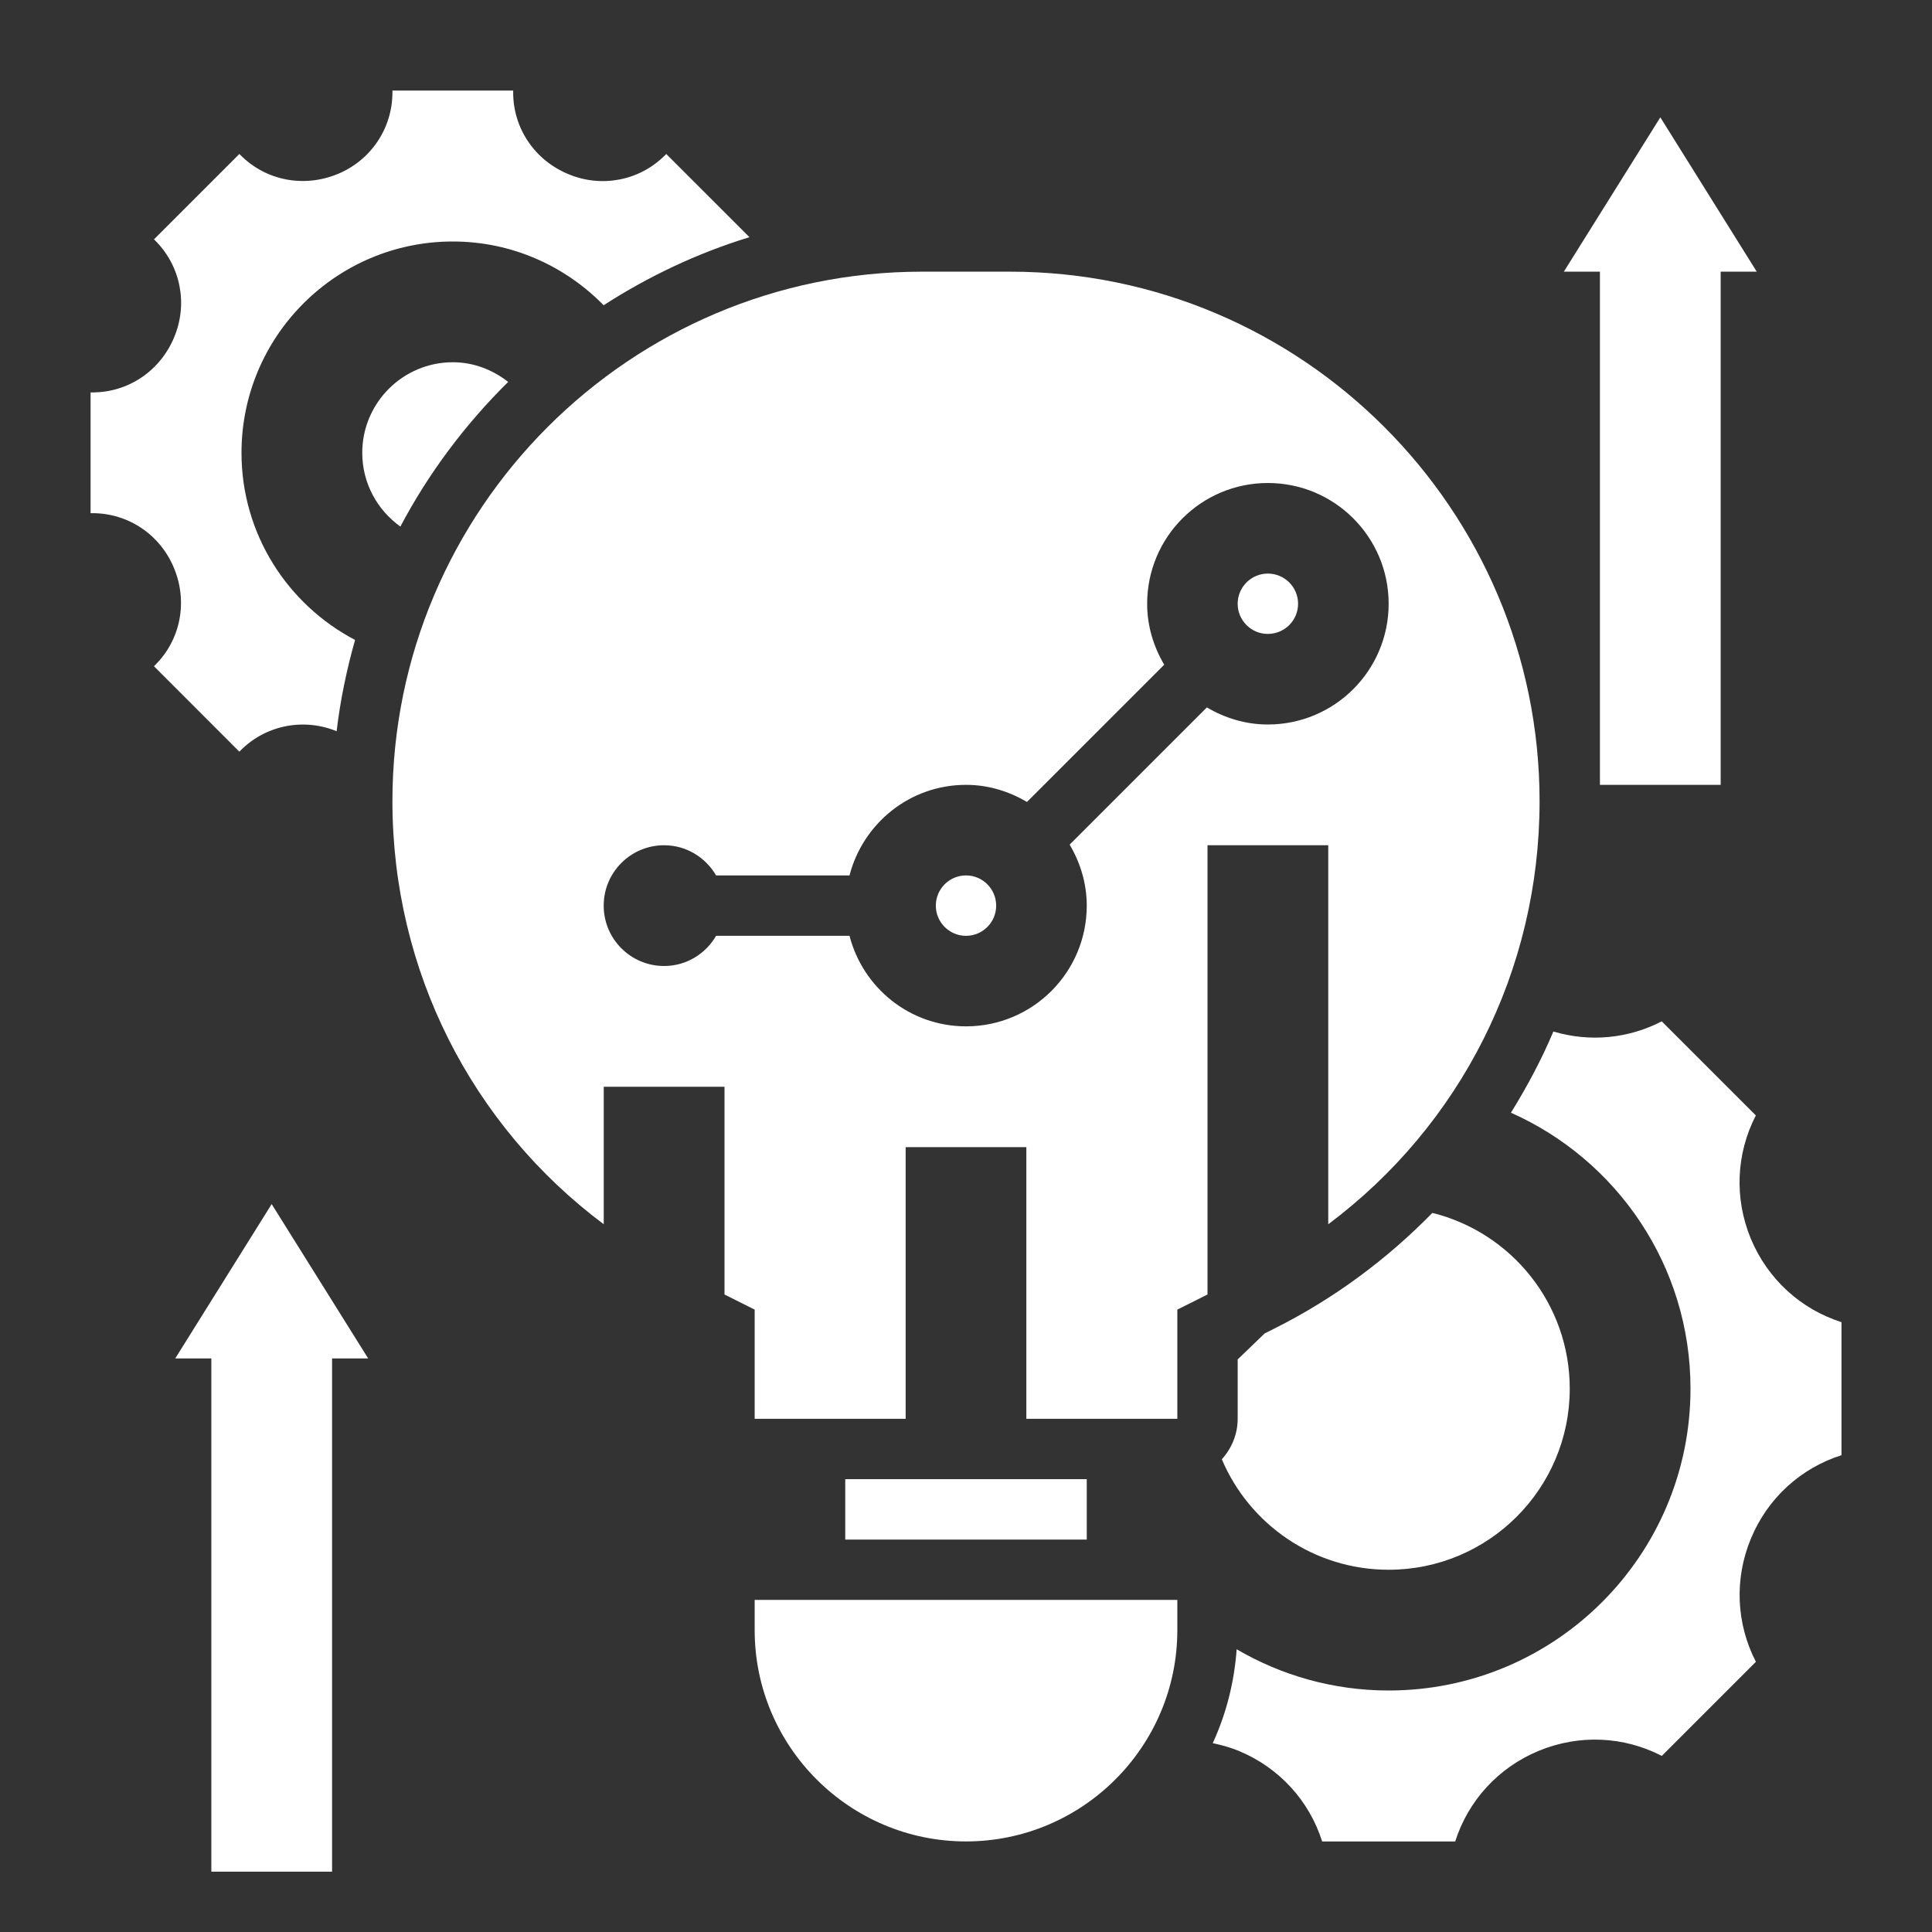
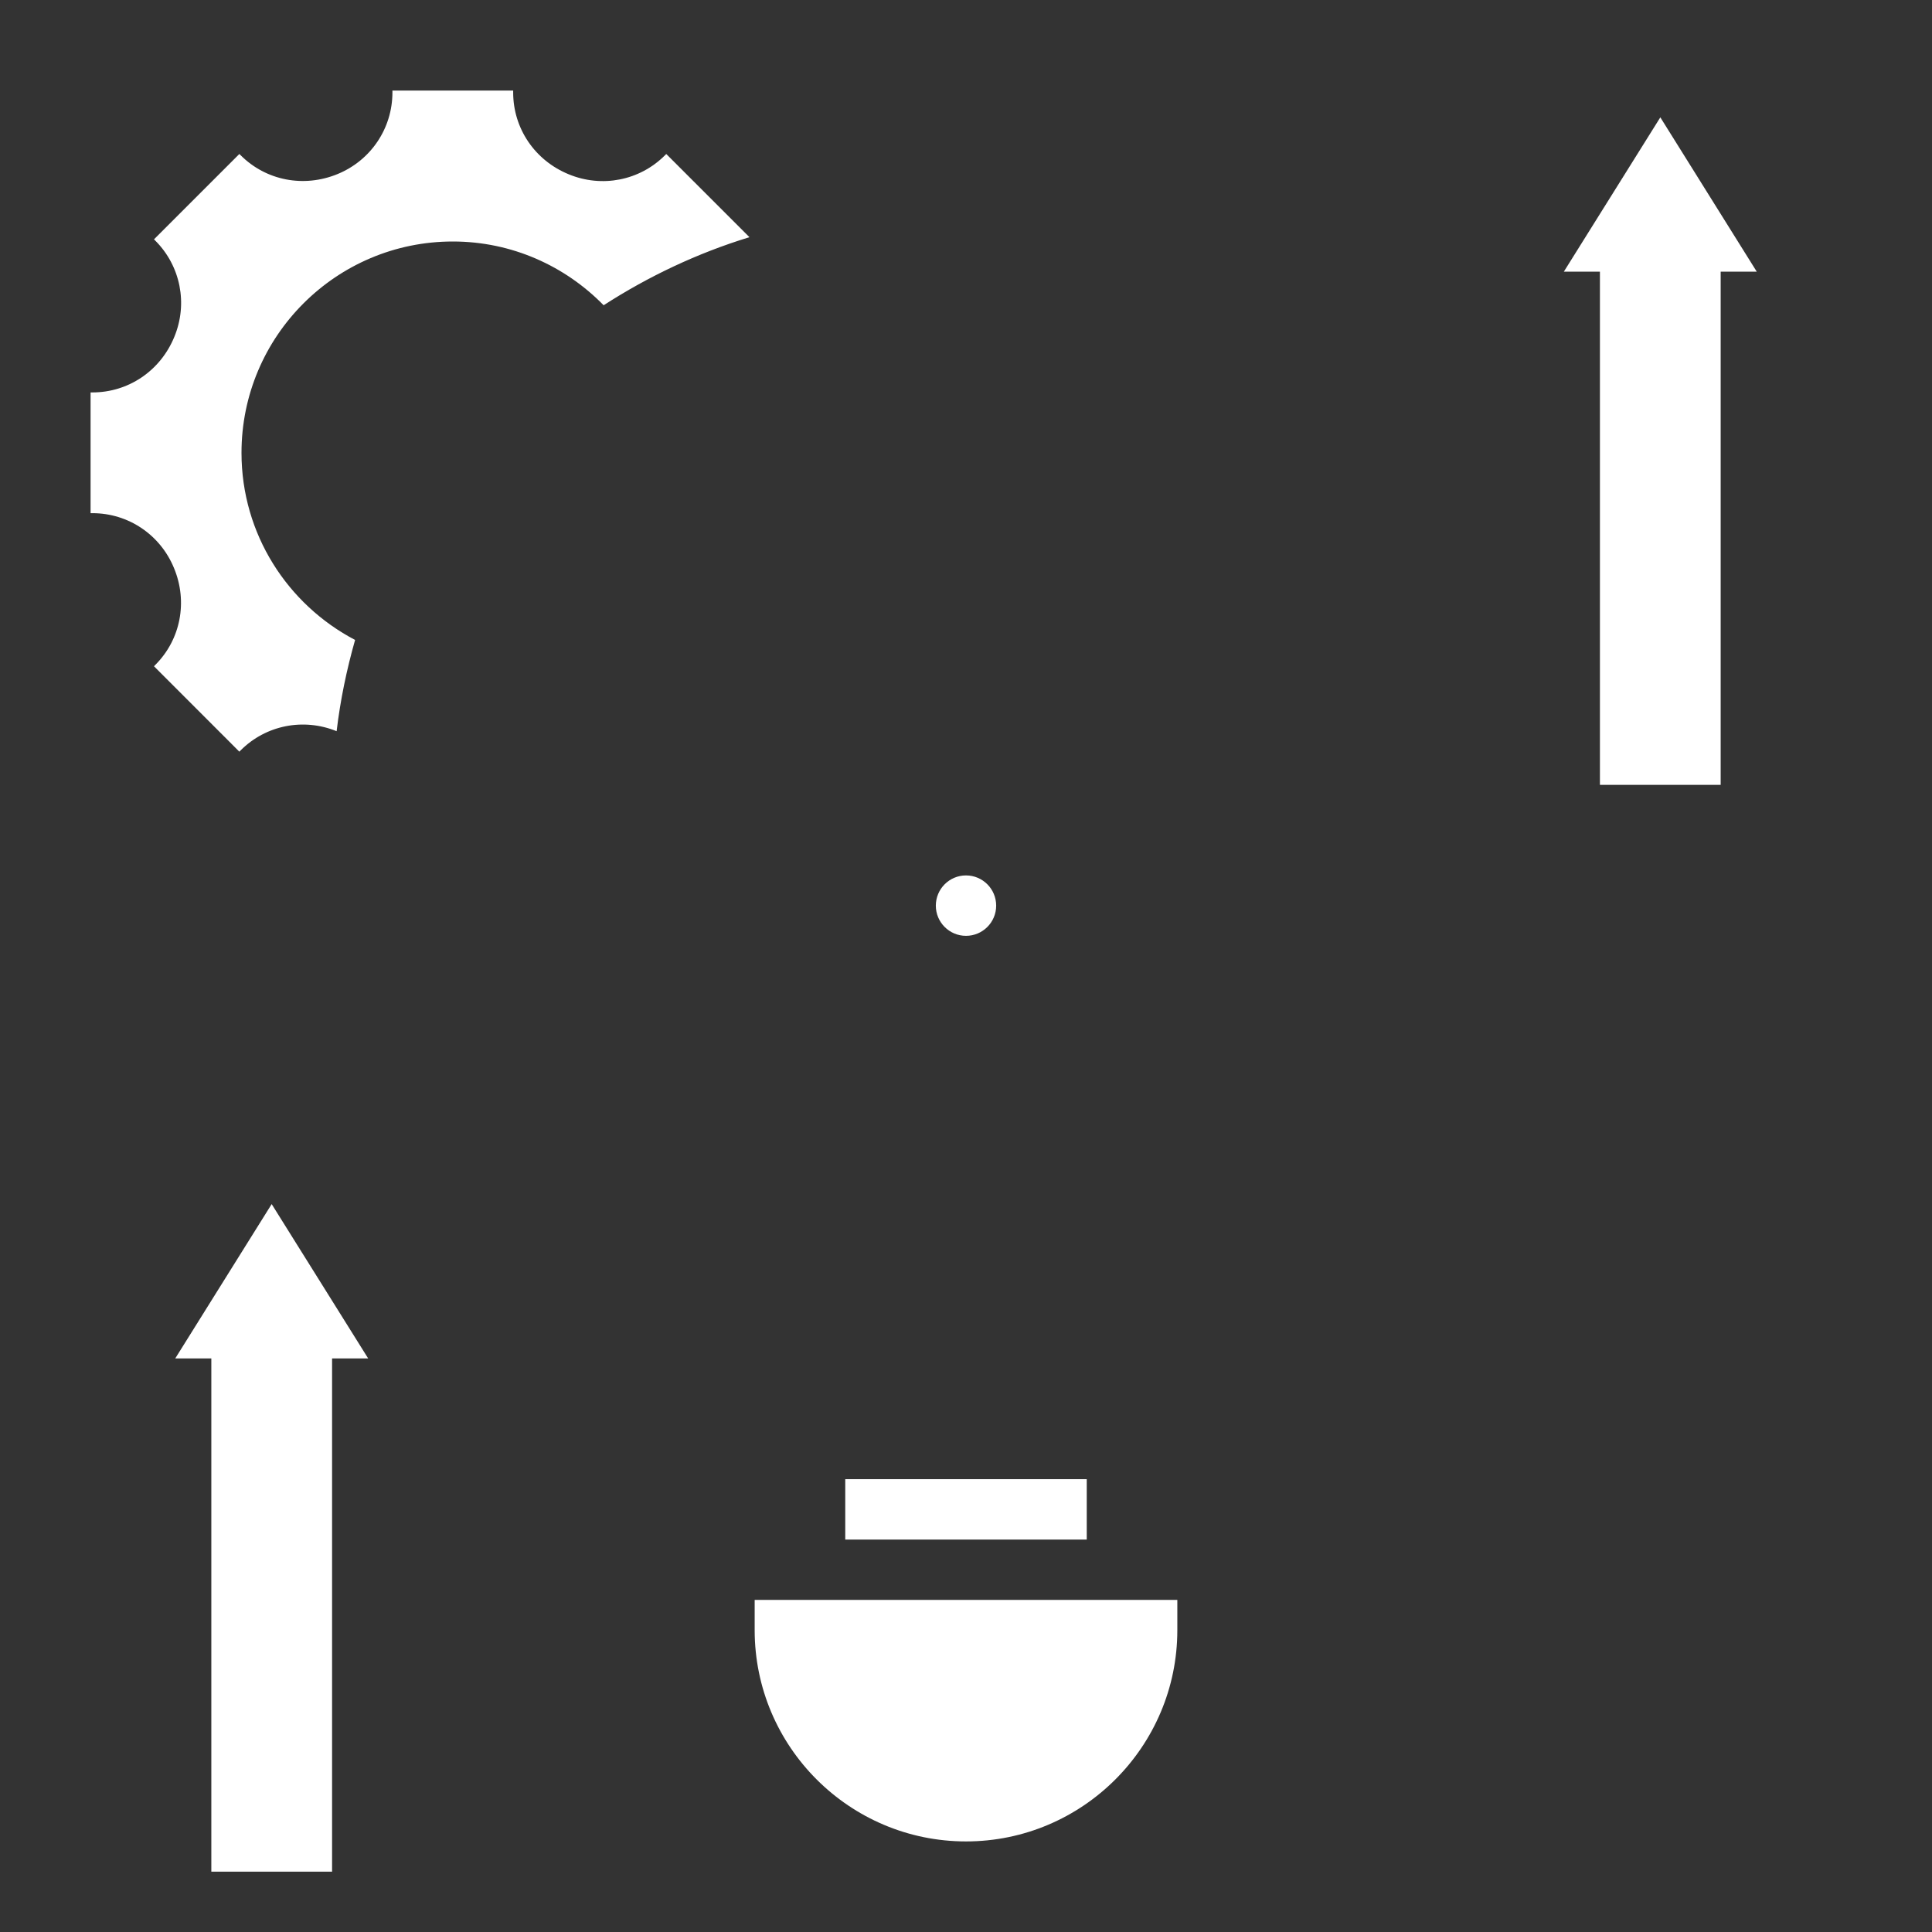
<svg xmlns="http://www.w3.org/2000/svg" width="34" height="34" viewBox="0 0 34 34" fill="none">
  <rect x="0" y="0" width="34" height="34" fill="#333333" stroke="none" />
  <path d="M3.084 23.906H3.719V32.938H5.844V23.906H6.479L4.781 21.19L3.084 23.906Z" fill="white" />
  <path d="M28.156 13.812H30.281V4.781H30.916L29.219 2.065L27.521 4.781H28.156V13.812Z" fill="white" />
-   <path d="M23.375 21.545C25.7 19.805 27.094 17.081 27.094 14.1C27.094 8.962 22.913 4.781 17.775 4.781H16.225C11.087 4.781 6.906 8.962 6.906 14.1C6.906 17.081 8.3 19.805 10.625 21.545V19.125H12.75V22.781L13.281 23.047V24.969H13.812H15.938V20.188H18.062V24.969H20.188H20.719V23.047L21.25 22.781V14.875H23.375V21.545ZM22.312 12.75C21.919 12.75 21.555 12.636 21.239 12.449L18.824 14.864C19.011 15.181 19.125 15.544 19.125 15.938C19.125 17.111 18.174 18.062 17 18.062C16.011 18.062 15.187 17.384 14.95 16.469H12.602C12.418 16.785 12.08 17 11.687 17C11.1 17 10.624 16.524 10.624 15.938C10.624 15.351 11.1 14.875 11.687 14.875C12.079 14.875 12.418 15.09 12.602 15.406H14.95C15.187 14.491 16.011 13.812 17 13.812C17.394 13.812 17.757 13.927 18.073 14.113L20.488 11.698C20.302 11.382 20.188 11.019 20.188 10.625C20.188 9.451 21.139 8.5 22.312 8.5C23.486 8.5 24.438 9.451 24.438 10.625C24.438 11.799 23.486 12.75 22.312 12.75Z" fill="white" />
  <path d="M14.875 26.031H19.125V27.094H14.875V26.031Z" fill="white" />
  <path d="M13.812 28.156H13.281V28.688C13.281 30.738 14.95 32.406 17 32.406C19.05 32.406 20.719 30.738 20.719 28.688V28.156H20.188H13.812Z" fill="white" />
  <path d="M2.71 11.725L4.212 13.228L4.236 13.204C4.679 12.761 5.341 12.63 5.924 12.868C5.989 12.319 6.101 11.783 6.249 11.262C5.062 10.64 4.25 9.399 4.25 7.969C4.25 5.917 5.917 4.25 7.969 4.25C9.009 4.25 9.948 4.682 10.623 5.372C11.412 4.863 12.272 4.455 13.189 4.174L11.725 2.71L11.701 2.734C11.257 3.178 10.593 3.309 10.008 3.067C9.41 2.822 9.031 2.258 9.031 1.627V1.594H6.906V1.627C6.906 2.258 6.527 2.822 5.941 3.063C5.345 3.308 4.681 3.178 4.236 2.733L4.212 2.71L2.71 4.212L2.734 4.236C3.178 4.681 3.31 5.345 3.067 5.93C2.822 6.527 2.258 6.906 1.627 6.906H1.594V9.031H1.627C2.258 9.031 2.821 9.41 3.062 9.997C3.309 10.591 3.178 11.257 2.733 11.701L2.71 11.725Z" fill="white" />
-   <path d="M8.943 6.721C8.672 6.509 8.338 6.375 7.969 6.375C7.09 6.375 6.375 7.09 6.375 7.969C6.375 8.504 6.641 8.977 7.046 9.267C7.545 8.322 8.189 7.466 8.943 6.721V6.721Z" fill="white" />
-   <path d="M30.811 21.797C30.517 21.086 30.554 20.3 30.9 19.63L29.244 17.974C28.655 18.279 27.976 18.343 27.337 18.153C27.127 18.65 26.873 19.125 26.59 19.582C28.451 20.409 29.75 22.27 29.75 24.438C29.75 27.372 27.372 29.75 24.438 29.75C23.461 29.75 22.548 29.483 21.763 29.024C21.721 29.61 21.577 30.168 21.342 30.677C21.498 30.71 21.652 30.751 21.8 30.813C22.511 31.107 23.04 31.689 23.268 32.407H25.609C25.838 31.688 26.368 31.106 27.079 30.812C27.79 30.518 28.575 30.555 29.245 30.901L30.901 29.245C30.555 28.575 30.518 27.789 30.813 27.077C31.107 26.366 31.689 25.837 32.407 25.609V23.268C31.688 23.038 31.106 22.508 30.811 21.797V21.797Z" fill="white" />
-   <path d="M22.256 23.466L21.781 23.924V24.969C21.781 25.243 21.673 25.492 21.502 25.681C21.986 26.823 23.118 27.625 24.438 27.625C26.198 27.625 27.625 26.198 27.625 24.438C27.625 22.943 26.596 21.689 25.207 21.345C24.411 22.159 23.478 22.855 22.418 23.385L22.256 23.466Z" fill="white" />
  <path d="M17 16.469C17.293 16.469 17.531 16.231 17.531 15.938C17.531 15.644 17.293 15.406 17 15.406C16.707 15.406 16.469 15.644 16.469 15.938C16.469 16.231 16.707 16.469 17 16.469Z" fill="white" />
-   <path d="M22.312 11.156C22.606 11.156 22.844 10.918 22.844 10.625C22.844 10.332 22.606 10.094 22.312 10.094C22.019 10.094 21.781 10.332 21.781 10.625C21.781 10.918 22.019 11.156 22.312 11.156Z" fill="white" />
</svg>